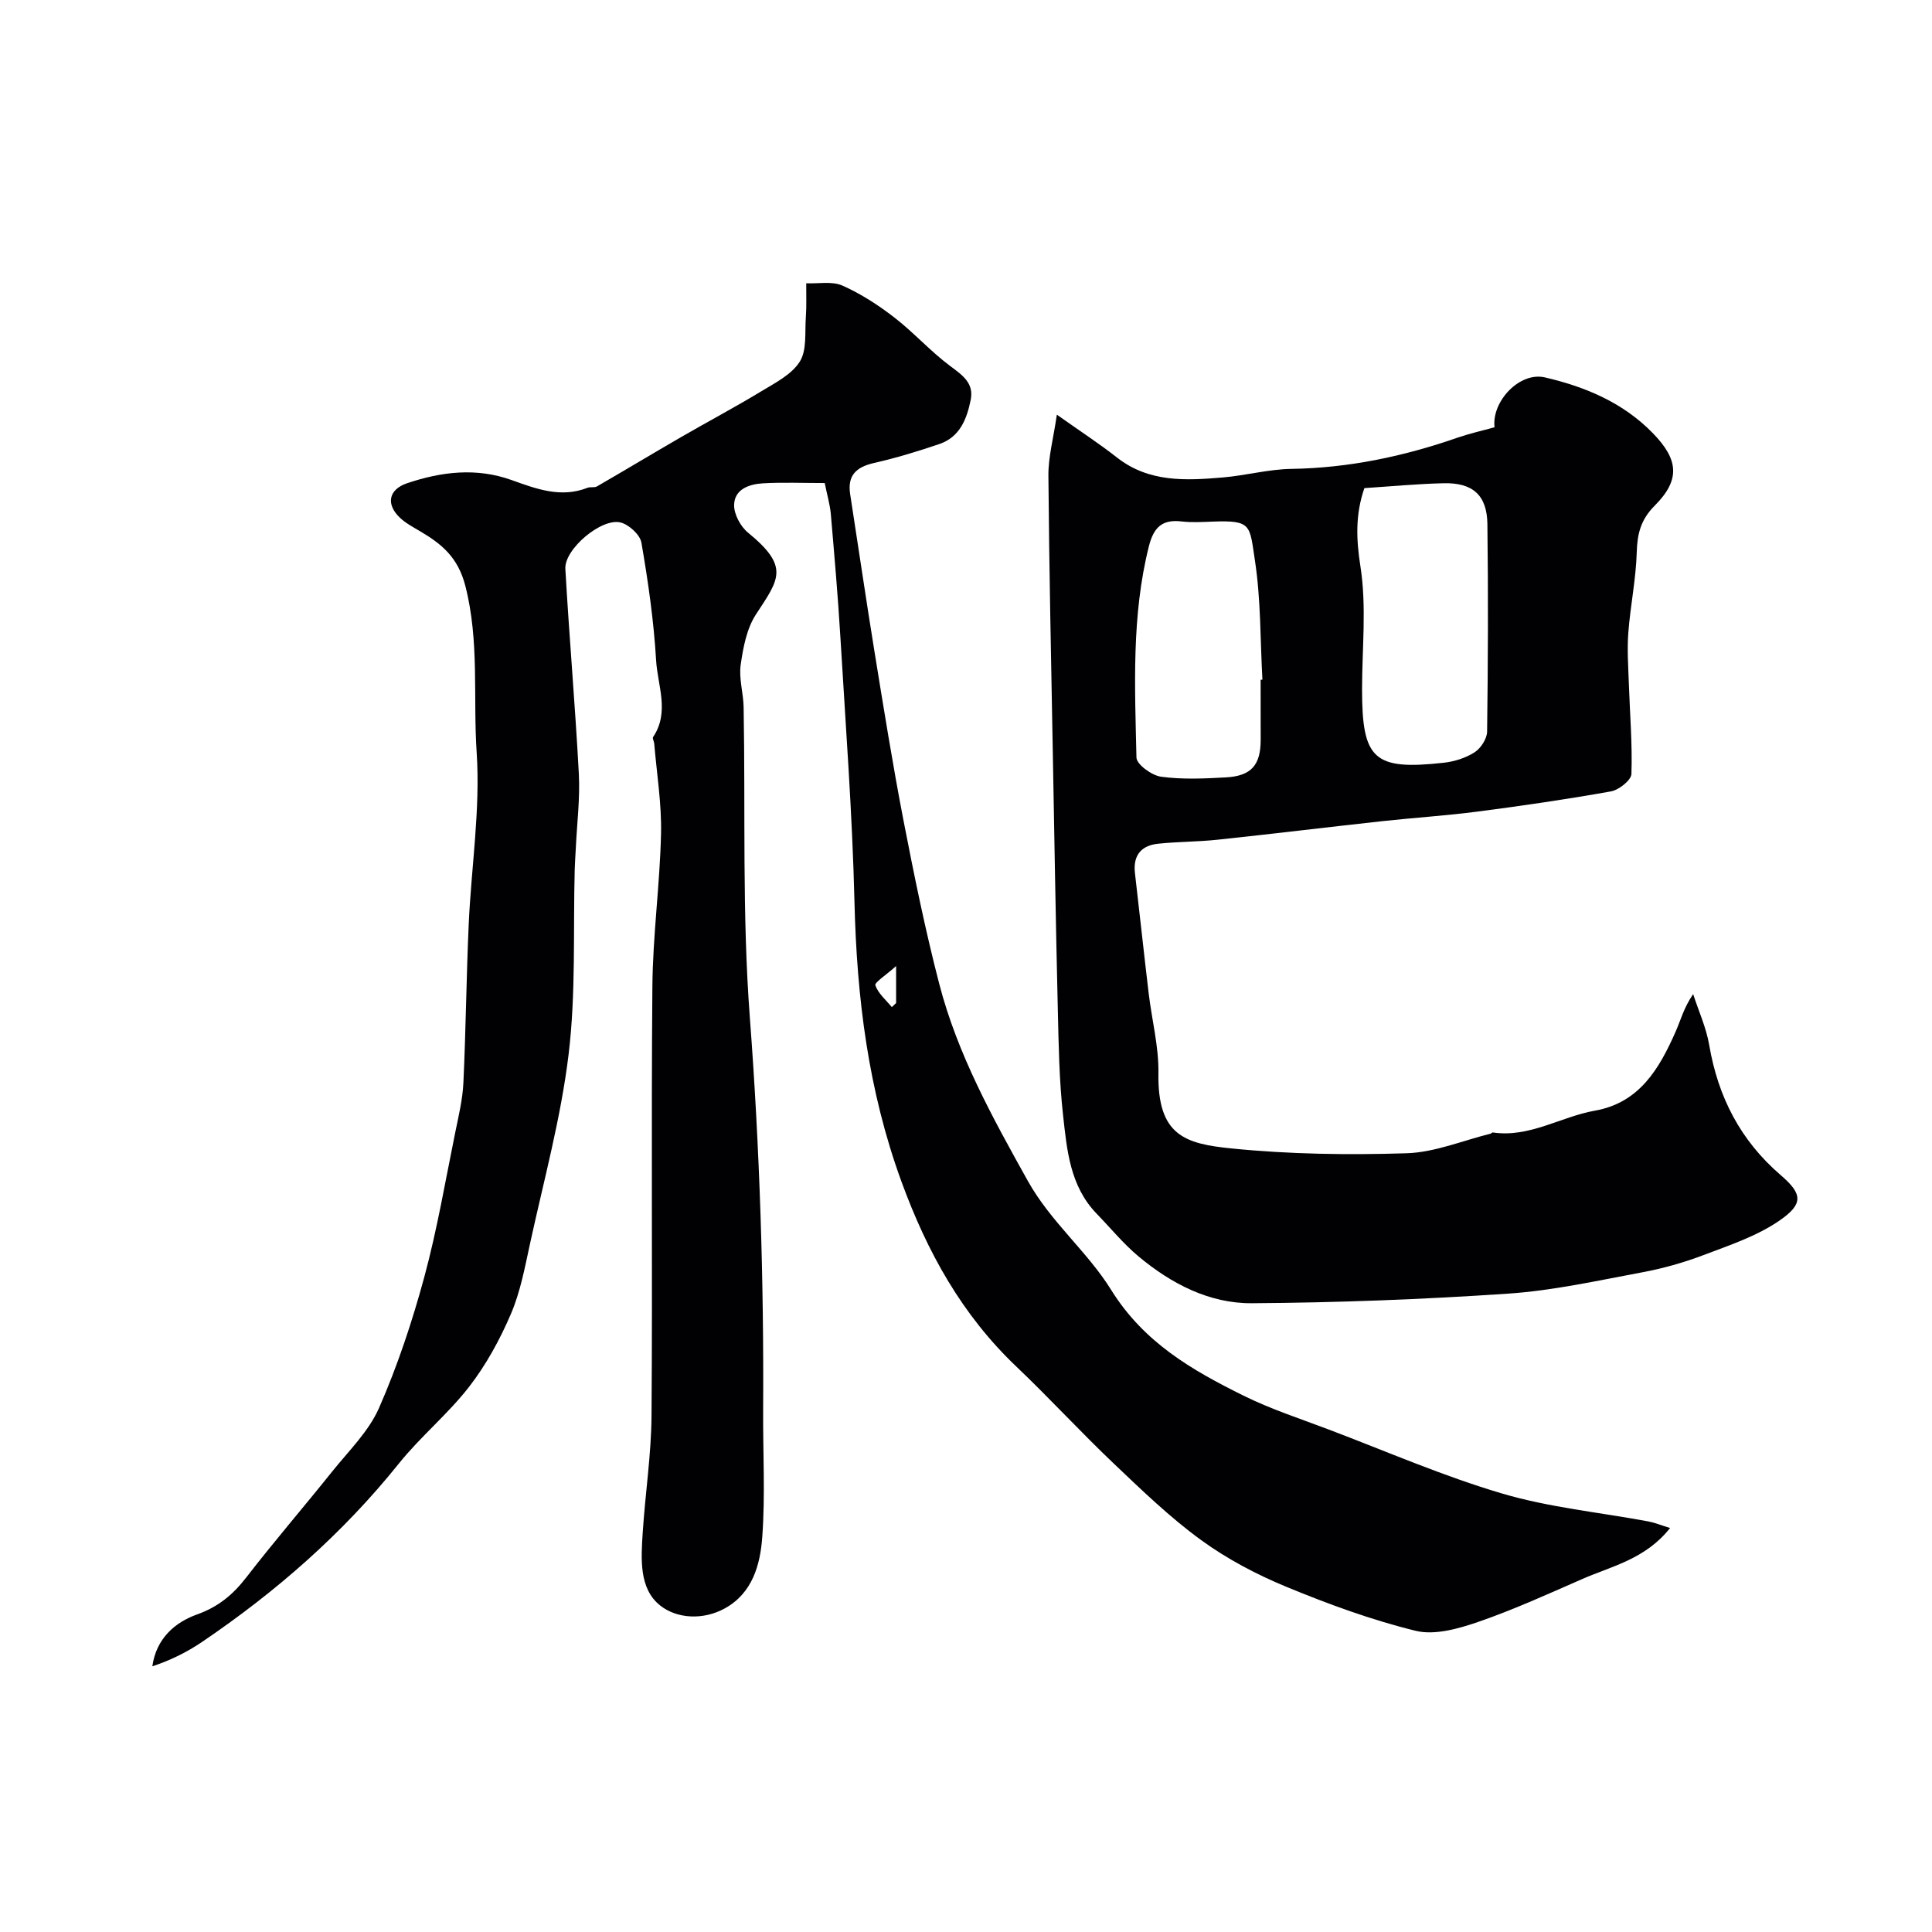
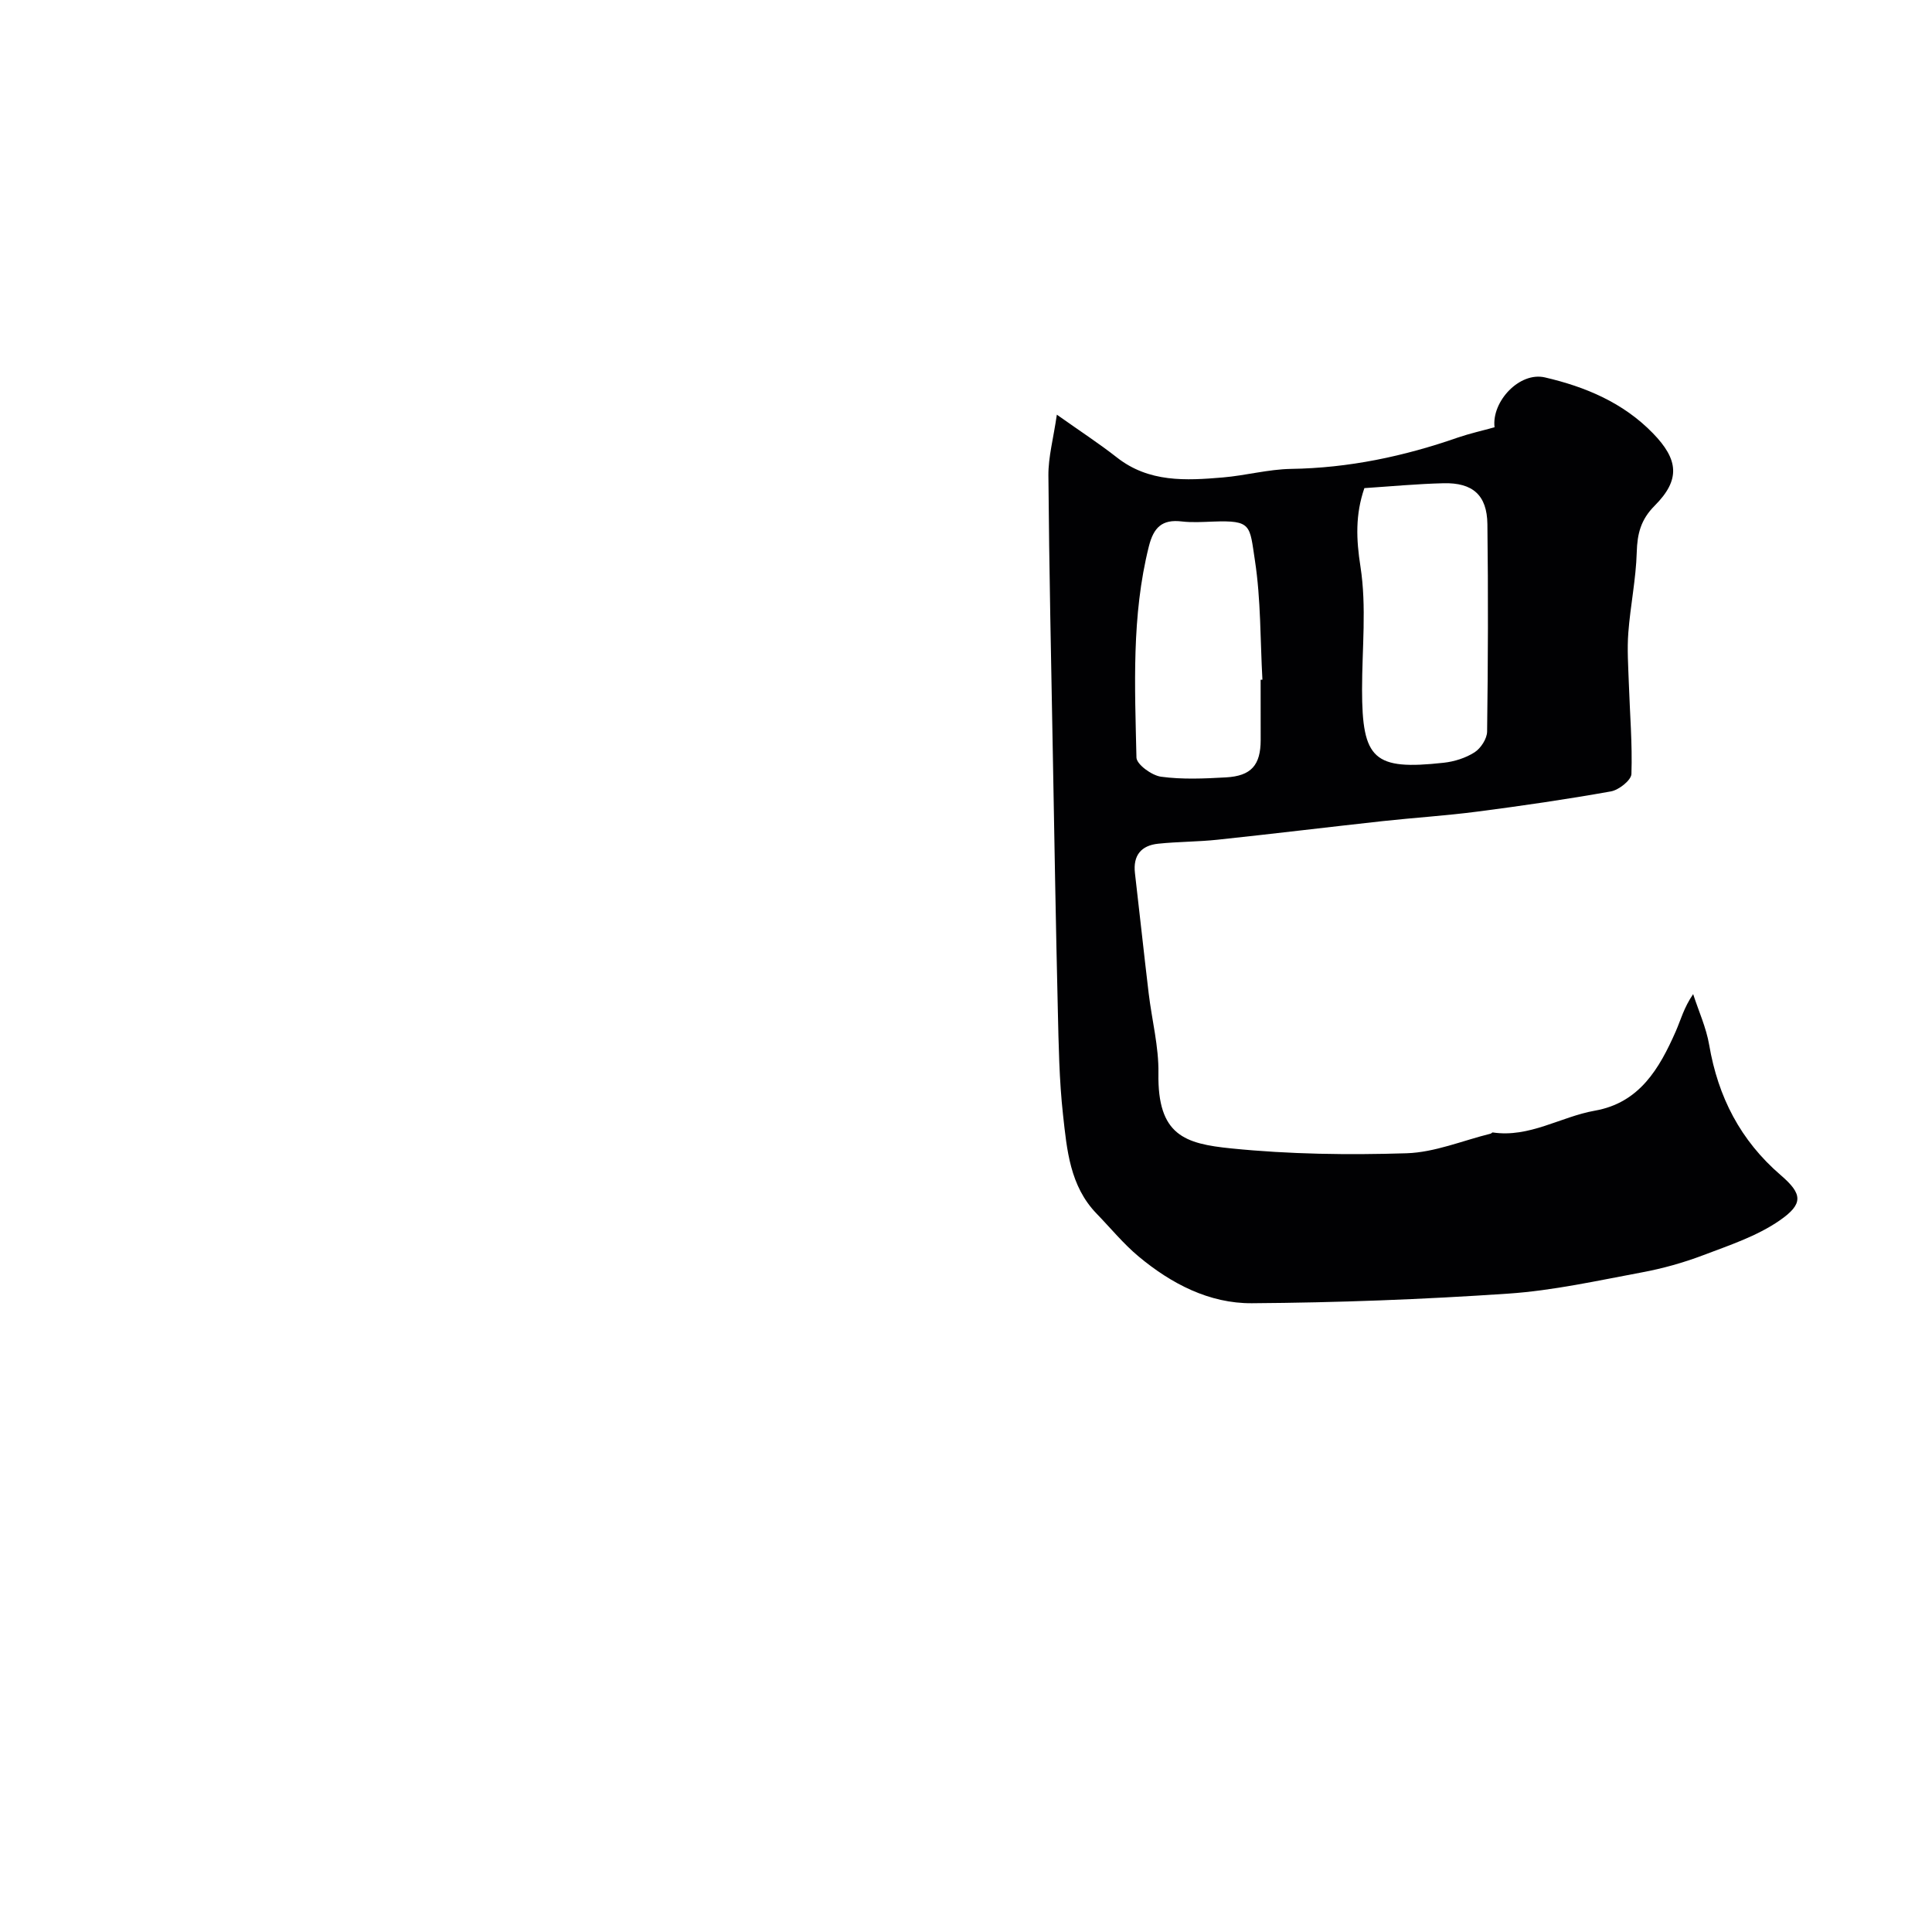
<svg xmlns="http://www.w3.org/2000/svg" enable-background="new 0 0 400 400" viewBox="0 0 400 400">
  <g fill="#010103">
-     <path d="m170.75 100.01c-4.54 0-8.7-.18-12.84.06-2.81.17-5.85 1.22-5.92 4.47-.04 1.92 1.32 4.46 2.86 5.72 8.71 7.12 6.44 9.63 1.66 16.95-1.92 2.94-2.65 6.86-3.16 10.44-.4 2.84.56 5.84.61 8.78.39 21.43-.33 42.94 1.29 64.27 2.05 27.13 2.91 54.24 2.75 81.41-.05 8.7.45 17.43-.18 26.08-.41 5.72-2 11.62-7.72 14.79-4.5 2.5-9.95 2.17-13.41-.57-4.43-3.5-3.97-9.72-3.62-15.15.52-8.04 1.76-16.07 1.82-24.1.22-29.66-.08-59.32.18-88.98.09-10.53 1.55-21.03 1.79-31.56.14-6.21-.89-12.45-1.41-18.68-.04-.46-.42-1.08-.23-1.35 3.46-5.16.93-10.64.62-15.88-.48-8.15-1.65-16.29-3.04-24.35-.28-1.65-2.59-3.76-4.33-4.19-3.95-.97-11.65 5.53-11.42 9.6.8 14.14 2.04 28.26 2.79 42.41.27 5.09-.38 10.22-.62 15.33-.07 1.49-.19 2.97-.23 4.46-.34 12.77.26 25.64-1.26 38.27-1.59 13.21-5.15 26.18-7.99 39.23-1.07 4.92-2 9.98-3.96 14.56-2.27 5.3-5.12 10.52-8.63 15.06-4.39 5.67-10.08 10.32-14.57 15.92-11.65 14.53-25.46 26.58-40.8 36.97-3.11 2.1-6.5 3.78-10.24 5.01.81-5.79 4.72-9.11 9.24-10.73 4.44-1.59 7.43-4.09 10.2-7.66 5.76-7.45 11.91-14.58 17.79-21.93 3.42-4.27 7.57-8.3 9.71-13.18 3.83-8.73 6.87-17.89 9.37-27.11 2.67-9.87 4.38-20.01 6.43-30.05.69-3.36 1.5-6.74 1.66-10.14.51-10.92.61-21.87 1.1-32.79.53-11.87 2.43-23.81 1.65-35.58-.77-11.47.6-23.04-2.35-34.53-1.54-5.97-4.94-8.7-9.45-11.35-1.4-.83-2.89-1.62-4.06-2.72-2.97-2.8-2.41-5.86 1.45-7.17 7.12-2.4 14.35-3.28 21.67-.65 5.08 1.82 10.18 3.76 15.69 1.59.6-.23 1.42.02 1.95-.28 5.83-3.37 11.6-6.85 17.43-10.22 5.48-3.17 11.09-6.14 16.5-9.42 2.92-1.77 6.36-3.5 8.06-6.19 1.51-2.38 1.03-6.08 1.26-9.2.17-2.33.06-4.69.08-7.03 2.52.11 5.35-.47 7.5.48 3.81 1.69 7.42 4.03 10.74 6.6 4.04 3.12 7.49 7.02 11.58 10.06 2.55 1.9 4.94 3.54 4.23 7.01-.79 3.93-2.24 7.69-6.48 9.13-4.45 1.51-8.97 2.89-13.55 3.93-3.68.84-5.53 2.57-4.92 6.48 1.68 10.81 3.26 21.64 5.01 32.43 1.91 11.75 3.79 23.52 6.05 35.21 2.19 11.3 4.49 22.59 7.38 33.72 3.79 14.61 11.04 27.71 18.36 40.83 4.73 8.48 12.32 14.61 17.22 22.51 6.78 10.92 16.76 16.64 27.43 21.92 5.66 2.8 11.74 4.77 17.67 7.02 11.92 4.52 23.67 9.64 35.86 13.24 9.8 2.89 20.15 3.89 30.25 5.77 1.3.24 2.55.76 4.52 1.37-5.11 6.45-12.05 7.88-18.2 10.57-7.15 3.13-14.28 6.38-21.64 8.91-4.06 1.39-8.92 2.76-12.84 1.8-9.1-2.23-18.02-5.5-26.7-9.08-6.2-2.56-12.31-5.77-17.72-9.71-6.46-4.7-12.28-10.33-18.09-15.85-6.86-6.52-13.27-13.51-20.12-20.03-11.31-10.75-18.49-23.73-23.84-38.38-6.87-18.82-9.23-38.02-9.71-57.82-.44-18.31-1.83-36.6-2.92-54.9-.51-8.54-1.26-17.07-1.99-25.6-.2-1.92-.76-3.82-1.25-6.26zm14.78 100c-2.16 1.94-4.5 3.41-4.3 3.99.59 1.69 2.2 3.03 3.41 4.51.3-.28.59-.56.89-.84 0-2 0-4 0-7.66z" />
    <path d="m309.43 88.46c-.63-5.33 5.16-11.55 10.44-10.32 8.35 1.94 16.16 5.2 22.33 11.54 5.33 5.47 5.75 9.64.38 15.02-2.88 2.89-3.6 5.81-3.71 9.65-.16 5.55-1.32 11.06-1.74 16.6-.27 3.46-.02 6.97.1 10.46.21 6.28.75 12.57.54 18.83-.04 1.29-2.59 3.31-4.24 3.61-9.17 1.64-18.39 2.98-27.63 4.18-6.51.85-13.07 1.26-19.59 1.97-11.4 1.25-22.78 2.64-34.19 3.85-4.09.44-8.23.4-12.32.83-3.52.36-5.25 2.41-4.82 6.1.97 8.29 1.85 16.59 2.84 24.87.66 5.53 2.11 11.05 2.02 16.56-.21 12.86 5.45 14.59 15.11 15.56 12.01 1.21 24.19 1.38 36.26 1 5.84-.18 11.62-2.63 17.42-4.06.15-.04.3-.27.42-.25 7.61 1.14 14.05-3.25 21.16-4.51 9.24-1.63 13.35-8.73 16.73-16.4 1.04-2.37 1.68-4.92 3.61-7.73 1.13 3.51 2.71 6.94 3.32 10.53 1.84 10.77 6.46 19.77 14.83 26.97 4.51 3.88 4.71 5.93-.24 9.36-4.69 3.25-10.41 5.14-15.84 7.2-4.09 1.55-8.37 2.75-12.67 3.55-9.18 1.71-18.39 3.77-27.67 4.4-17.67 1.2-35.39 1.87-53.1 1.99-8.81.06-16.66-4.03-23.42-9.66-3.18-2.65-5.83-5.91-8.73-8.9-5.52-5.71-6.14-13.2-6.94-20.43-.8-7.22-.91-14.52-1.08-21.79-.42-17.6-.71-35.2-1.03-52.8-.35-19.27-.77-38.53-.92-57.8-.03-3.81 1.03-7.62 1.75-12.59 4.82 3.42 8.76 5.98 12.43 8.86 6.64 5.22 14.29 4.79 21.95 4.14 4.72-.4 9.4-1.69 14.11-1.77 11.93-.18 23.36-2.59 34.56-6.5 2.47-.84 5.02-1.41 7.57-2.12zm-26.95 12.6c-1.89 5.49-1.7 10.57-.81 16.26 1.29 8.29.33 16.94.33 25.43 0 14.5 2.44 16.76 16.89 15.17 2.21-.24 4.55-.98 6.4-2.16 1.29-.83 2.58-2.81 2.6-4.29.19-14.32.24-28.65.06-42.97-.08-5.98-3.03-8.6-9.08-8.45-5.46.13-10.91.65-16.39 1.01zm-21.48 39.68c.12-.01.24-.01.37-.02-.46-8.23-.31-16.56-1.55-24.67-1.12-7.32-.62-8.36-8.69-8.06-2.16.08-4.34.22-6.47-.03-4.05-.48-5.81 1.22-6.8 5.16-3.62 14.43-2.89 29.1-2.57 43.72.03 1.42 3.17 3.71 5.09 3.97 4.41.6 8.96.39 13.43.14 5.26-.29 7.19-2.55 7.2-7.74 0-4.16-.01-8.32-.01-12.47z" />
  </g>
</svg>